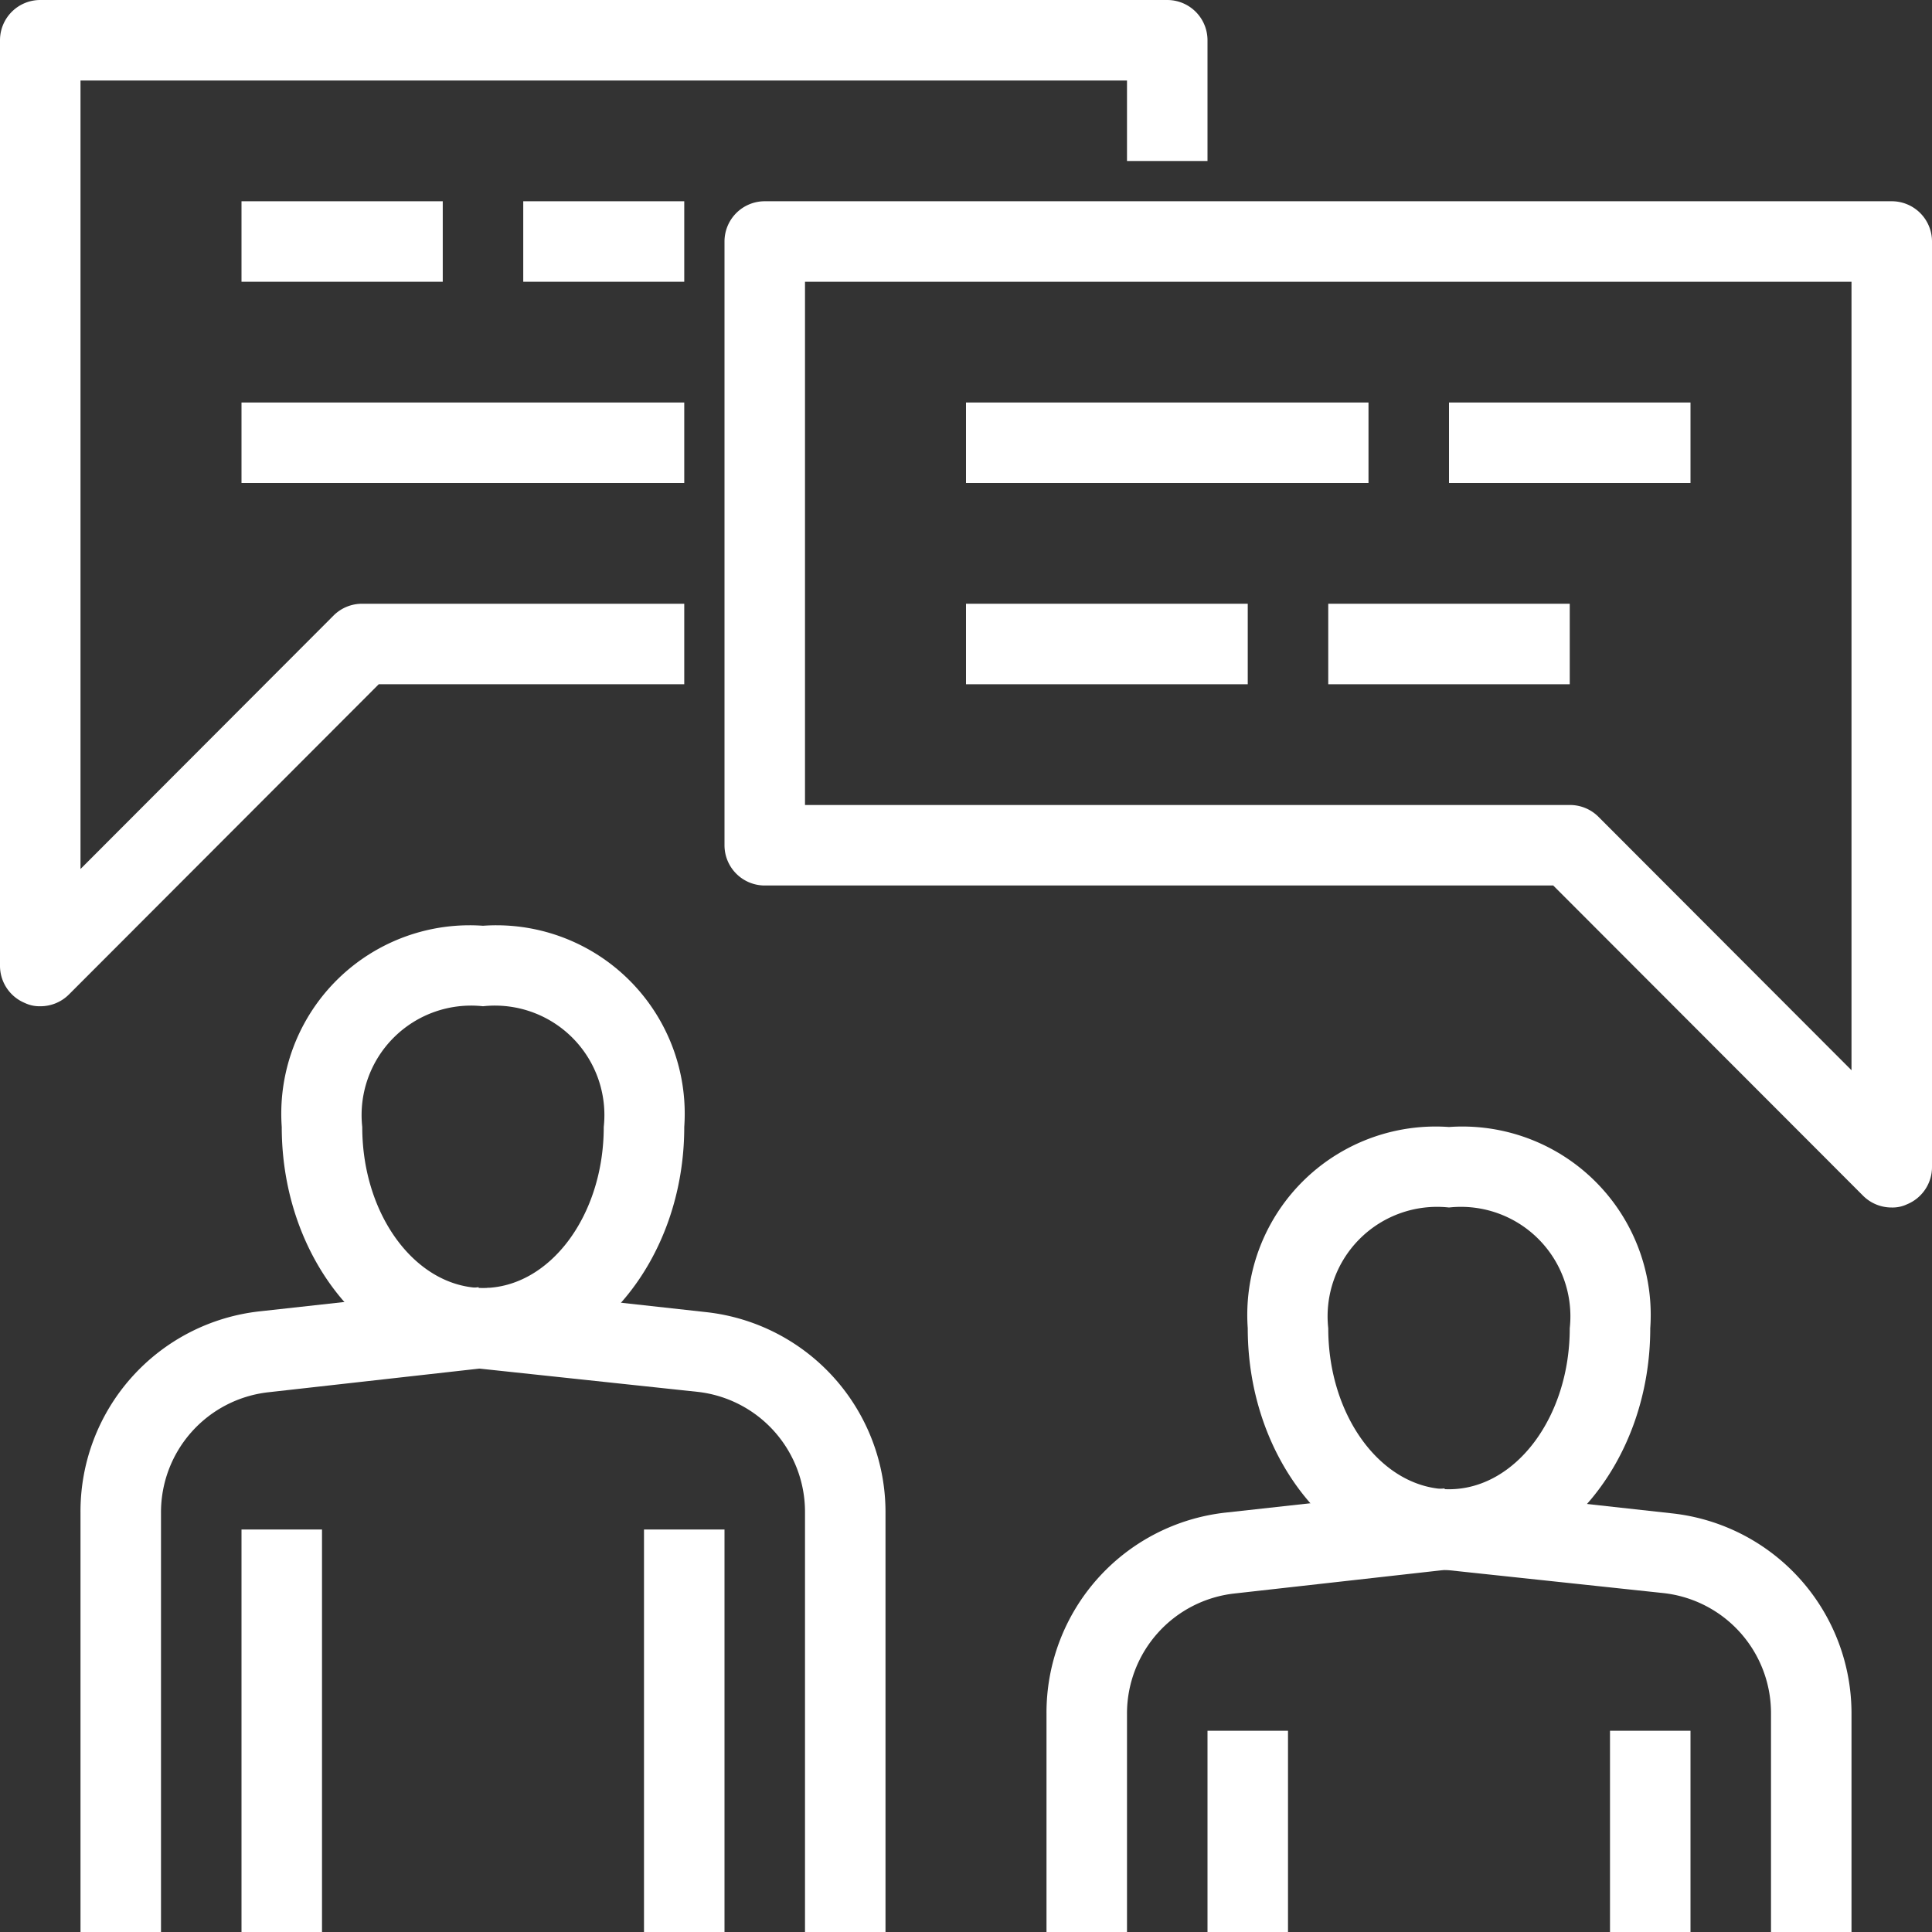
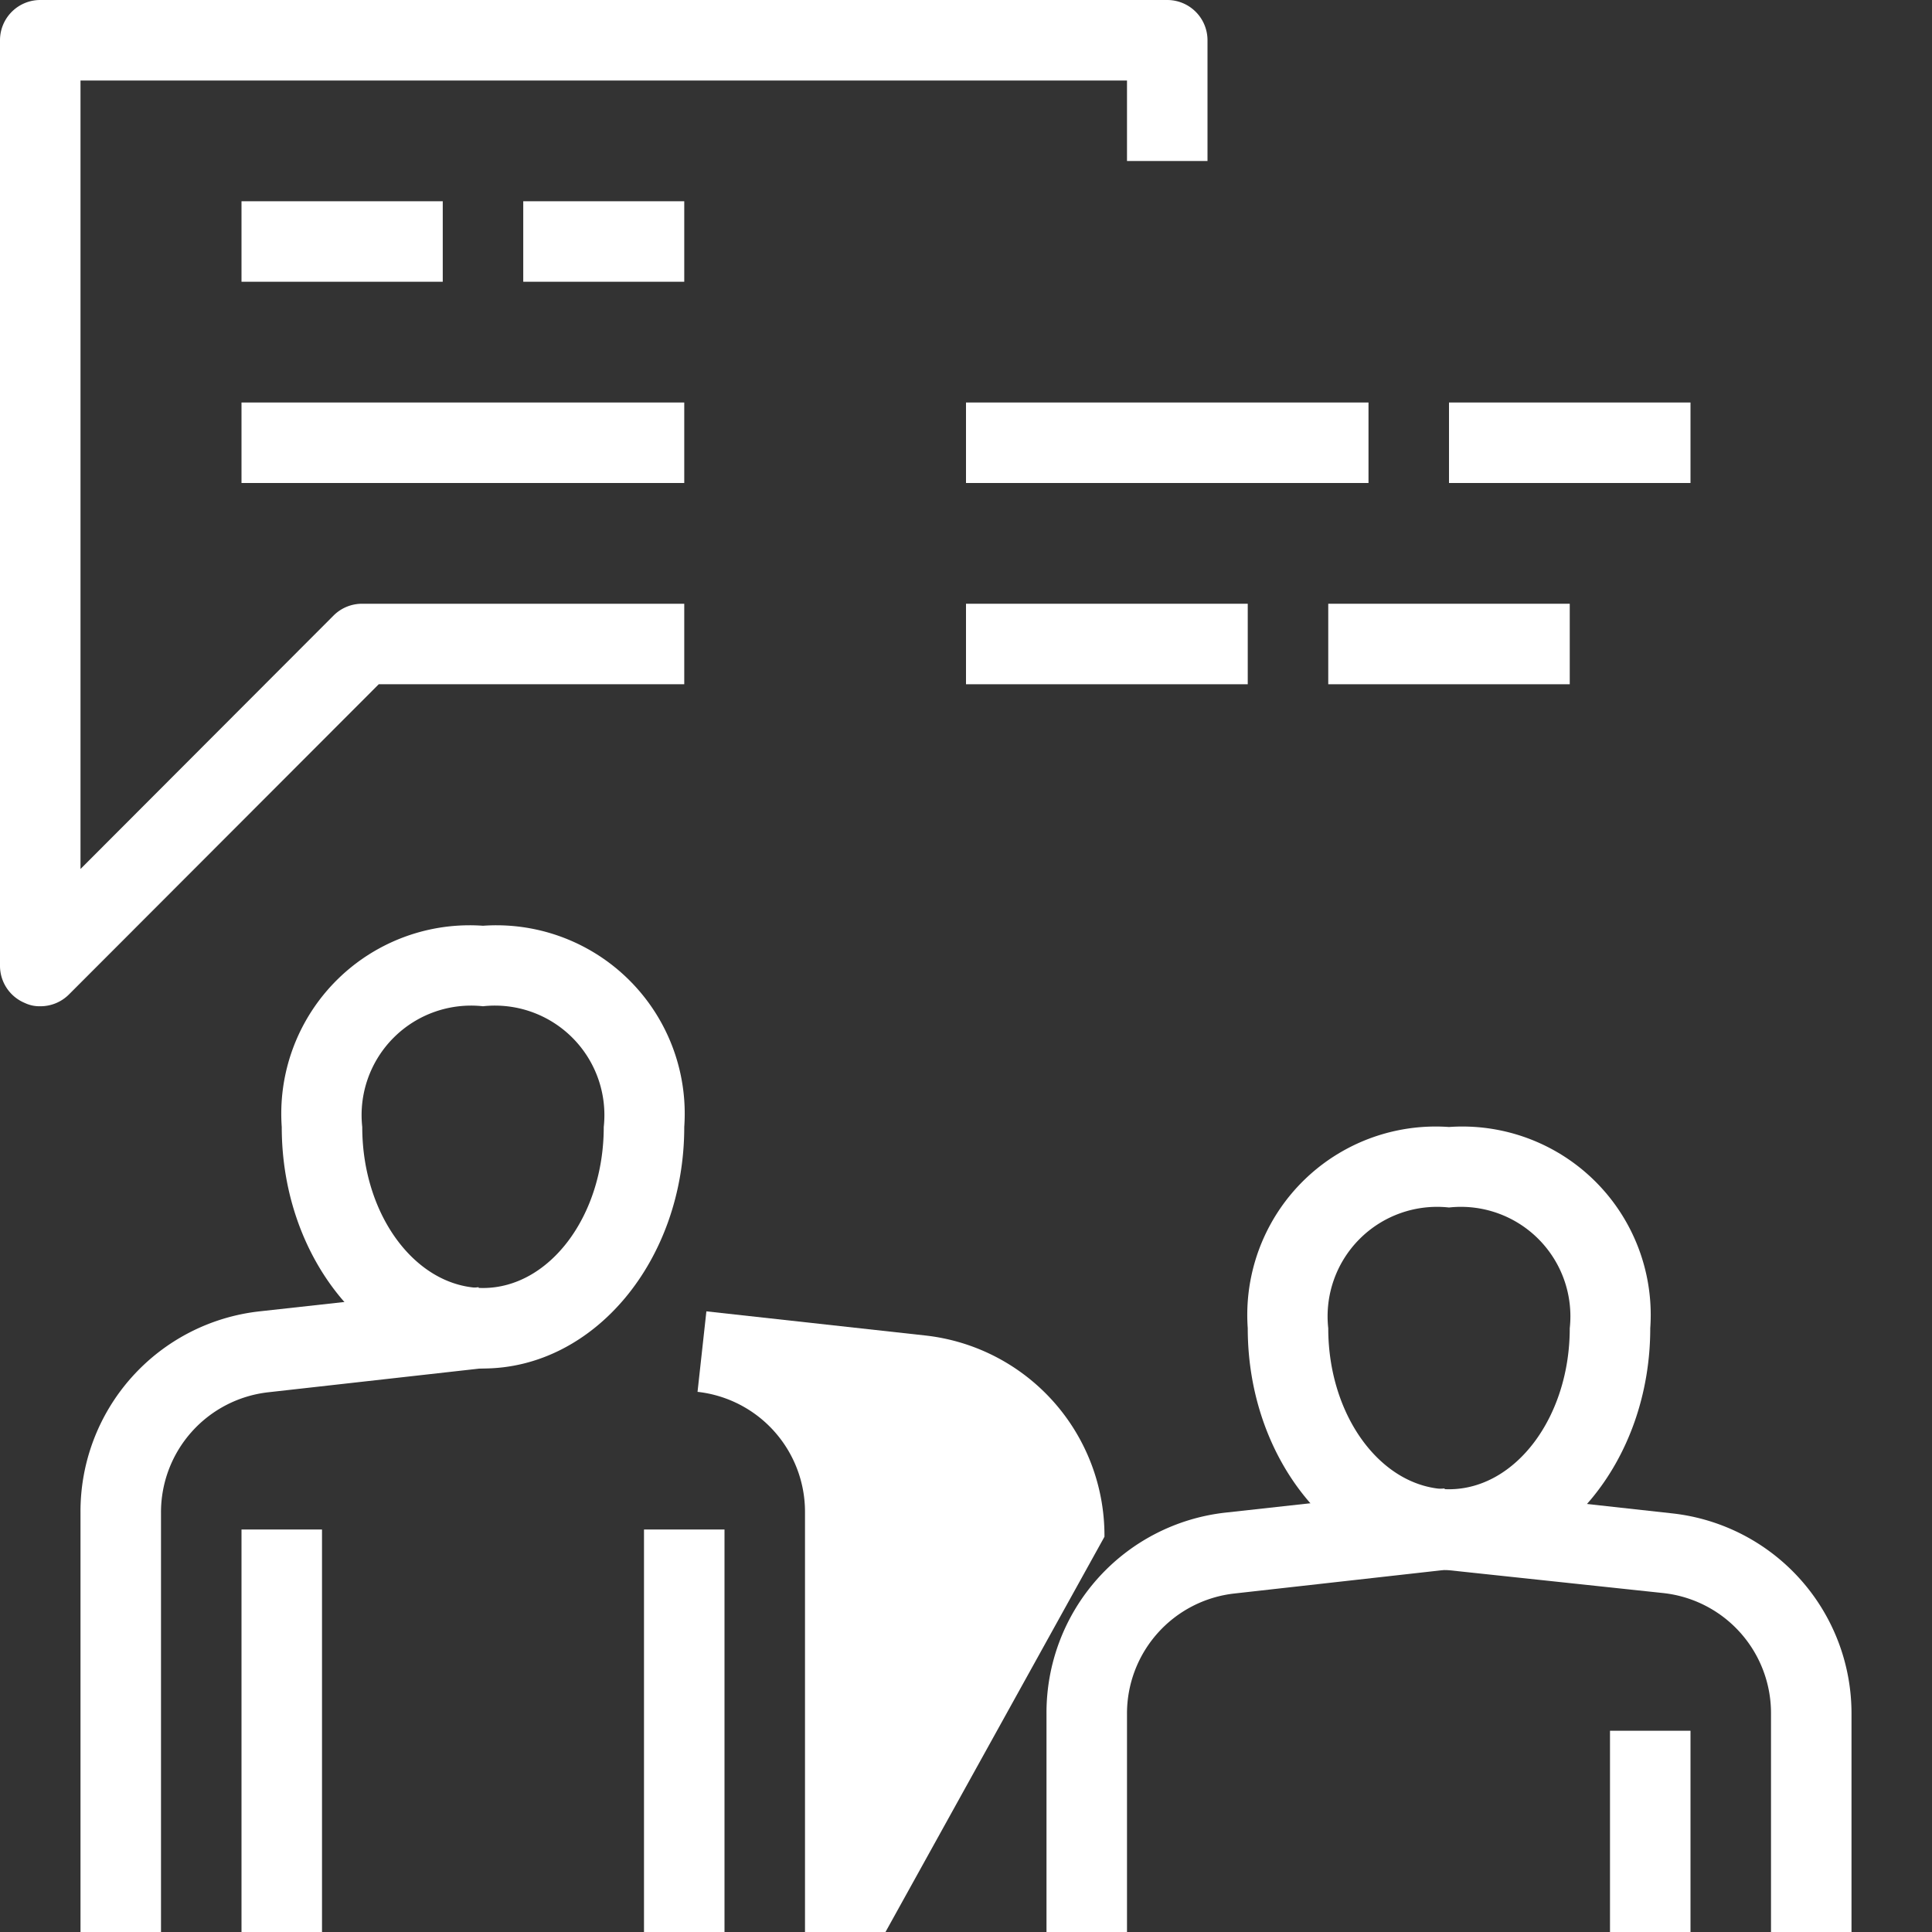
<svg xmlns="http://www.w3.org/2000/svg" viewBox="0 0 48 48">
  <rect x="0" y="0" width="48" height="48" fill="#333333" stroke="none" />
  <defs>
    <style>.cls-1{fill:white;}</style>
  </defs>
  <title>Asset 48ldpi</title>
  <g id="Layer_2" data-name="Layer 2">
    <g id="layer_1-2" data-name="layer 1">
      <path class="cls-1" d="M12,34c-2.76,0-5-2.69-5-6a4.68,4.68,0,0,1,5-5,4.68,4.68,0,0,1,5,5C17,31.31,14.76,34,12,34Zm0-9a2.72,2.72,0,0,0-3,3c0,2.21,1.35,4,3,4s3-1.79,3-4A2.72,2.72,0,0,0,12,25Z" />
      <path class="cls-1" d="M4,48H2V37.58a5,5,0,0,1,4.45-5l5.44-.6.22,2-5.44.61a3,3,0,0,0-2.67,3Z" />
      <rect class="cls-1" x="6" y="38" width="2" height="10" />
-       <path class="cls-1" d="M22,48H20V37.58a3,3,0,0,0-2.67-3L11.89,34l.22-2,5.44.6a5,5,0,0,1,4.45,5Z" />
+       <path class="cls-1" d="M22,48H20V37.58a3,3,0,0,0-2.67-3l.22-2,5.44.6a5,5,0,0,1,4.45,5Z" />
      <rect class="cls-1" x="16" y="38" width="2" height="10" />
      <path class="cls-1" d="M36,39c-2.76,0-5-2.69-5-6a4.68,4.68,0,0,1,5-5,4.68,4.68,0,0,1,5,5C41,36.31,38.76,39,36,39Zm0-9a2.72,2.72,0,0,0-3,3c0,2.21,1.35,4,3,4s3-1.79,3-4A2.72,2.72,0,0,0,36,30Z" />
      <path class="cls-1" d="M28,48H26V42.58a5,5,0,0,1,4.45-5l5.44-.6.22,2-5.44.61a3,3,0,0,0-2.67,3Z" />
-       <rect class="cls-1" x="30" y="43" width="2" height="5" />
      <path class="cls-1" d="M46,48H44V42.58a3,3,0,0,0-2.67-3L35.89,39l.22-2,5.44.6a5,5,0,0,1,4.45,5Z" />
      <rect class="cls-1" x="40" y="43" width="2" height="5" />
      <path class="cls-1" d="M1,25a.84.84,0,0,1-.38-.08A1,1,0,0,1,0,24V1A1,1,0,0,1,1,0H29a1,1,0,0,1,1,1V4H28V2H2V21.59l6.29-6.3A1,1,0,0,1,9,15h8v2H9.41l-7.7,7.71A1,1,0,0,1,1,25Z" />
-       <path class="cls-1" d="M47,30a1,1,0,0,1-.71-.29L38.59,22H19a1,1,0,0,1-1-1V6a1,1,0,0,1,1-1H47a1,1,0,0,1,1,1V29a1,1,0,0,1-.62.92A.84.84,0,0,1,47,30ZM20,20H39a1,1,0,0,1,.71.29L46,26.59V7H20Z" />
      <rect class="cls-1" x="6" y="10" width="11" height="2" />
      <rect class="cls-1" x="13" y="5" width="4" height="2" />
      <rect class="cls-1" x="6" y="5" width="5" height="2" />
      <rect class="cls-1" x="33" y="15" width="6" height="2" />
      <rect class="cls-1" x="24" y="15" width="7" height="2" />
      <rect class="cls-1" x="36" y="10" width="6" height="2" />
      <rect class="cls-1" x="24" y="10" width="10" height="2" />
    </g>
  </g>
</svg>